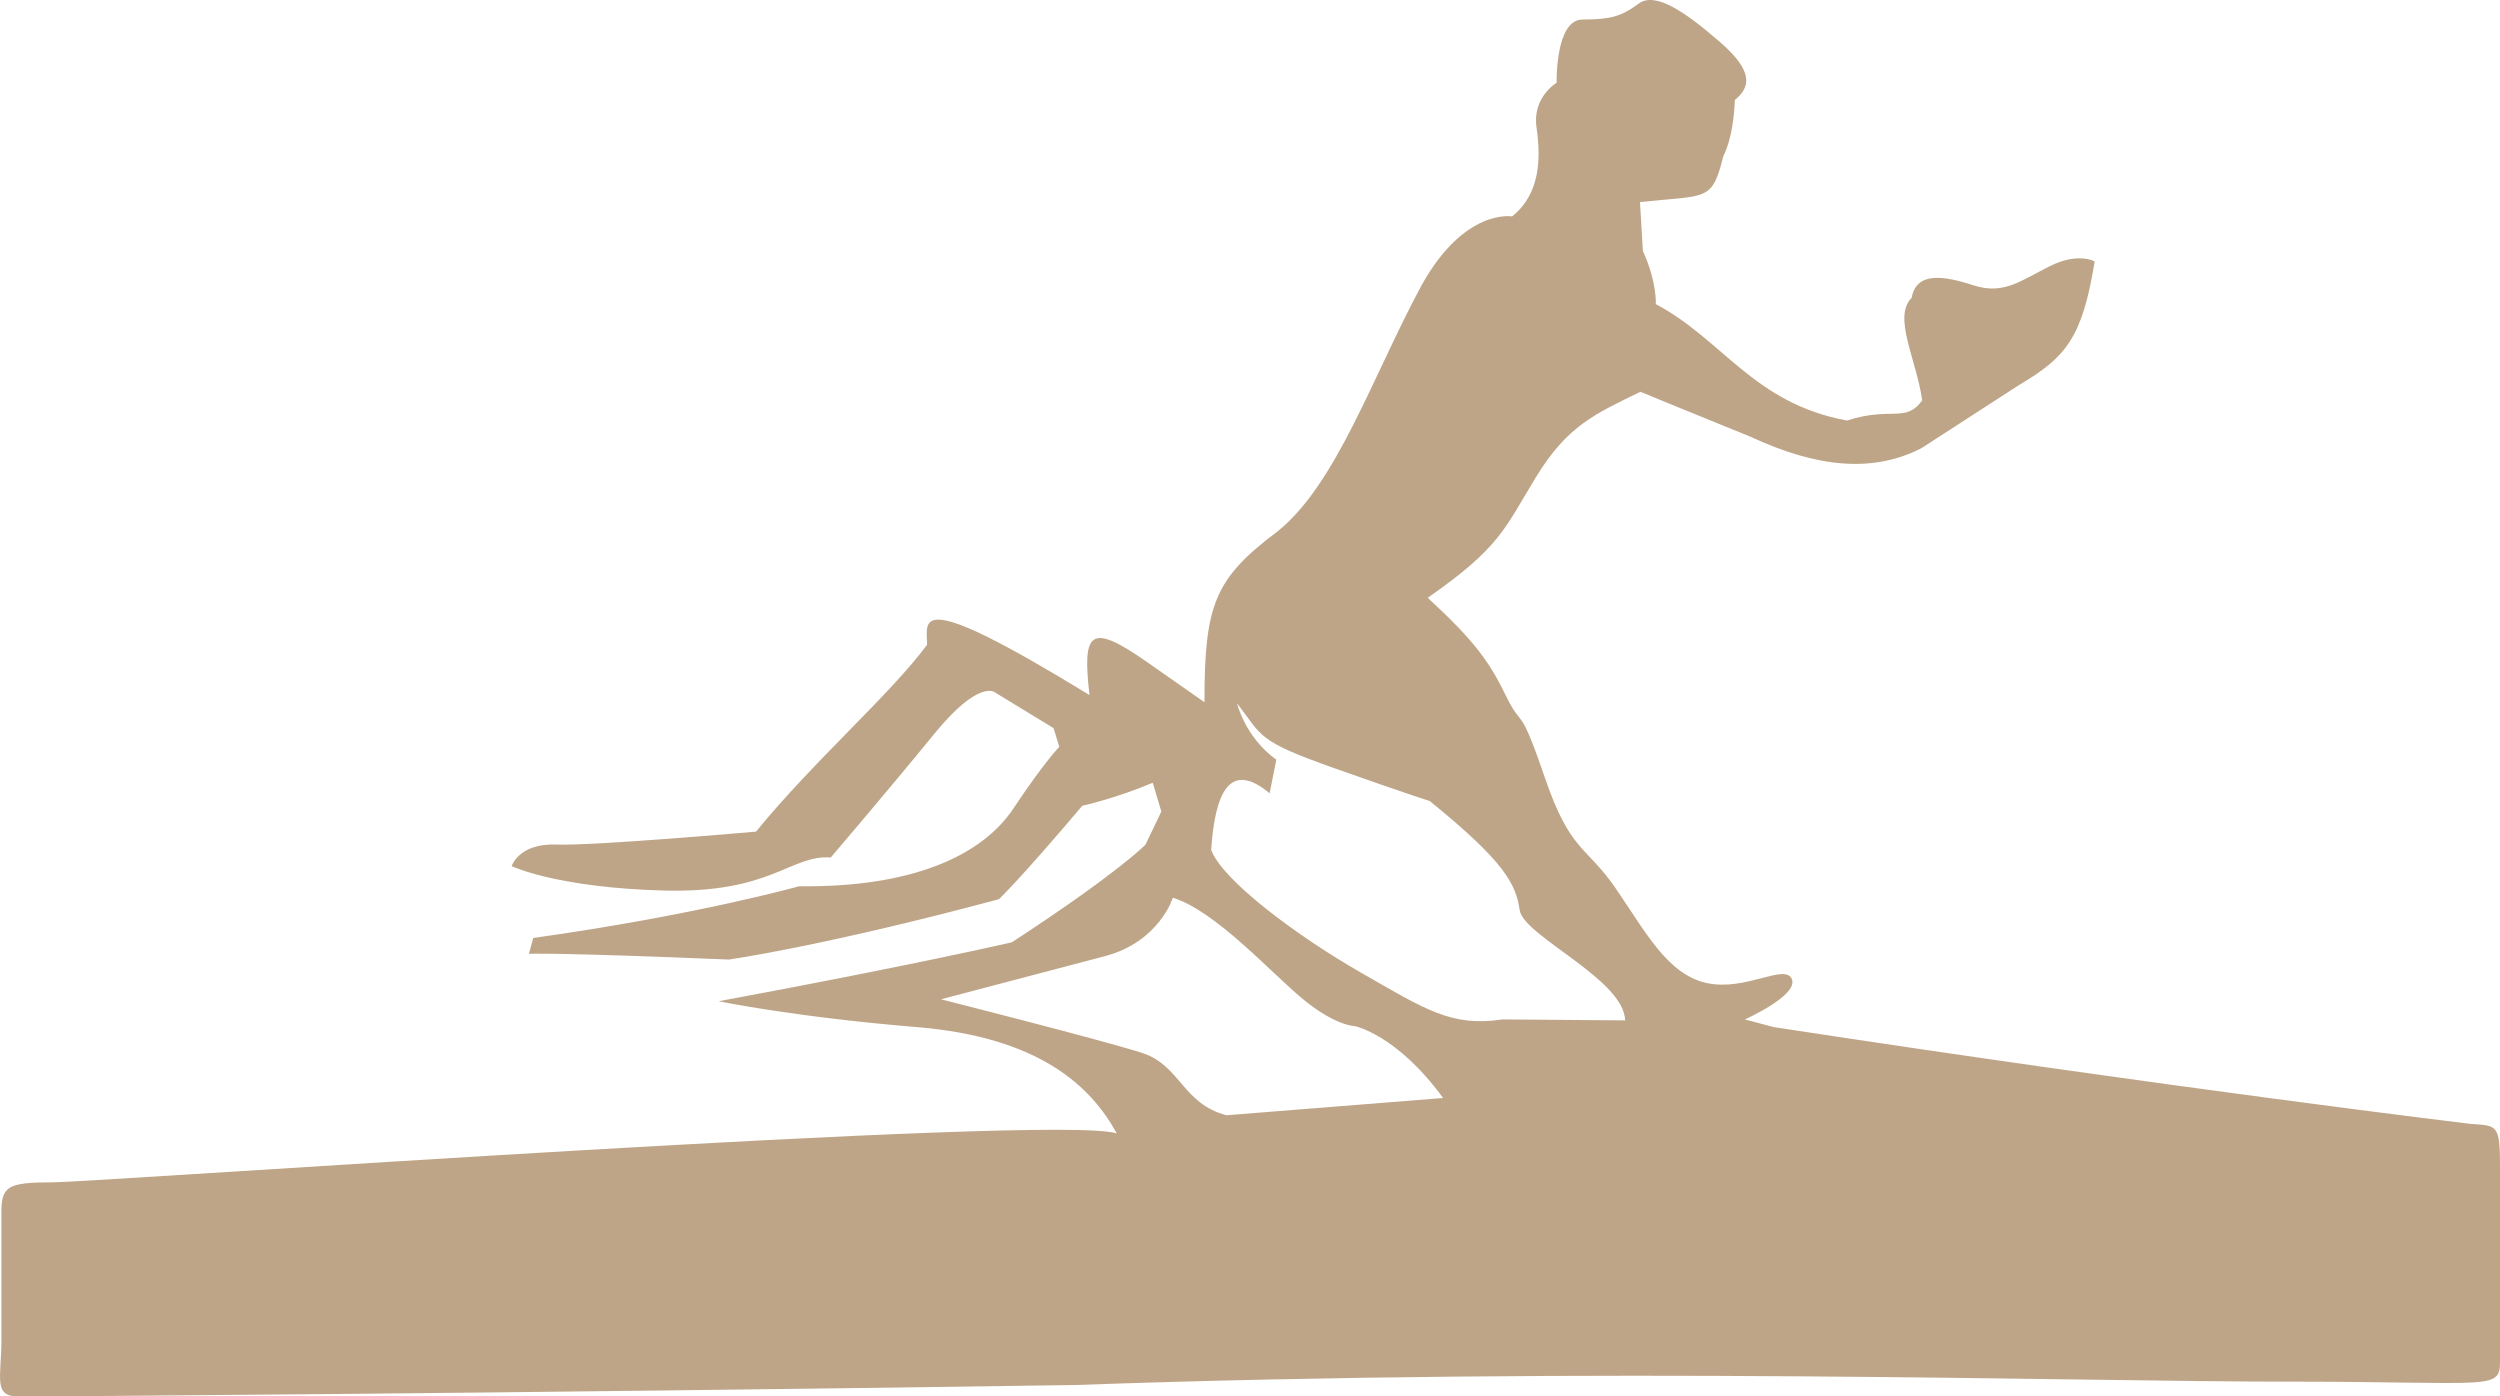
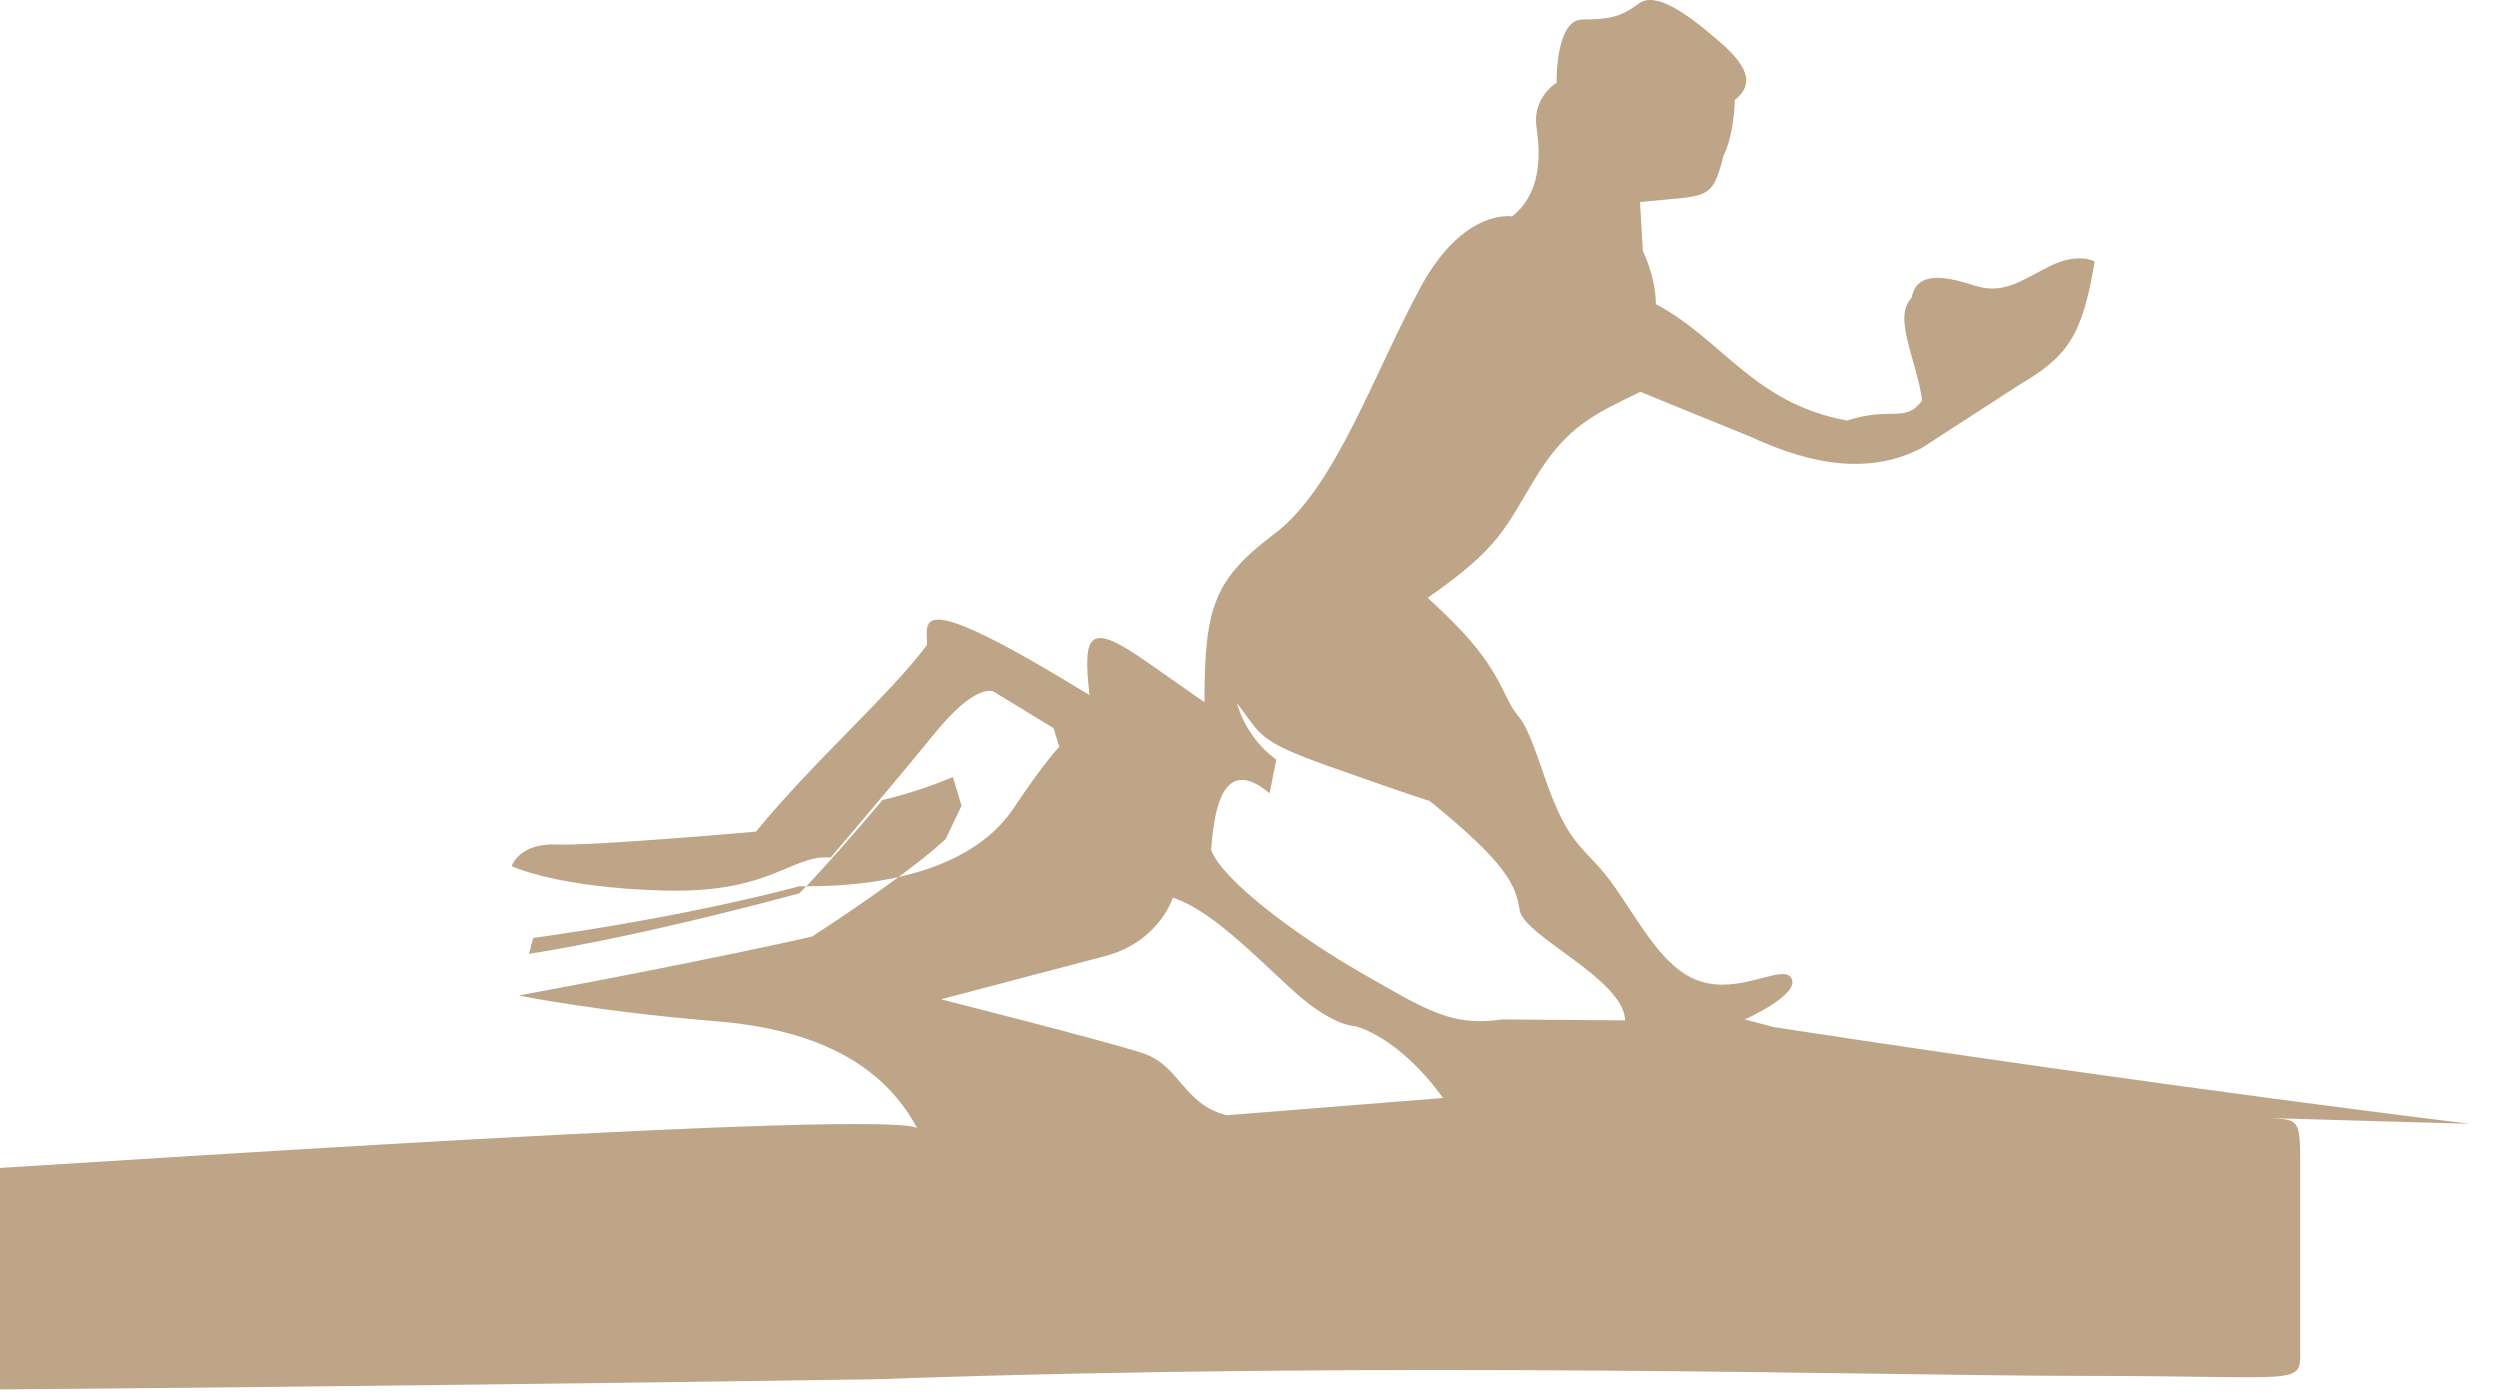
<svg xmlns="http://www.w3.org/2000/svg" viewBox="0 0 604.801 337.841">
-   <path fill="#BEA587" d="M597.612 271.884s-73.254-8.807-168.531-23.411l-6.954-1.855s12.982-5.795 11.361-9.736c-1.622-3.942-11.128 3.016-20.633.929-9.506-2.086-14.839-12.519-22.024-22.95-7.185-10.432-10.896-8.579-17.155-26.892s-5.33-11.358-9.271-19.473c-3.941-8.115-7.419-13.214-19.008-23.876 17.62-12.287 18.543-16.691 26.193-29.209 7.649-12.518 14.373-15.3 25.27-20.633 0 0 7.186 3.013 26.658 10.896 15.996 7.419 29.443 8.81 41.266 2.782l23.646-15.3c11.361-6.724 15.3-11.358 18.313-29.905 0 0-3.941-2.317-10.896 1.16-6.954 3.477-11.127 6.955-18.313 4.637s-13.909-3.478-15.069 3.013c-4.637 4.637 1.16 14.835 2.552 24.806-4.057 5.563-7.42 1.391-18.199 4.868-22.603-4.173-29.904-19.473-46.247-28.166 0 0 .348-5.216-3.13-12.866l-.695-11.822c16.343-1.739 17.386 0 20.168-11.127 0 0 2.434-4.173 2.782-13.562 3.824-3.129 4.52-6.955-3.478-13.909-7.998-6.955-15.647-12.518-19.82-9.388-4.173 3.129-6.955 3.825-13.562 3.825-6.607 0-6.26 15.3-6.26 15.3s-5.911 3.477-4.867 10.779c1.043 7.302 1.043 15.996-5.912 21.559 0 0-11.475-2.086-21.906 16.691-11.823 21.907-20.517 47.986-34.773 59.461-15.3 11.475-17.734 17.734-17.734 41.379l-13.909-9.736c-13.909-9.736-15.648-7.302-13.909 7.998-43.118-26.427-39.293-18.082-39.293-12.17-8.693 11.823-27.47 28.166-41.379 45.205 0 0-39.293 3.477-48.334 3.129s-10.78 5.216-10.78 5.216 10.78 5.216 36.859 5.912c26.08.695 30.6-8.693 40.336-7.998 0 0 14.257-16.69 25.036-29.905 10.78-13.213 14.604-10.083 14.604-10.083l14.257 8.693 1.391 4.521s-3.478 3.477-11.127 14.951c-7.65 11.476-24.688 19.125-51.812 18.777 0 0-24.688 6.955-64.33 12.519l-1.043 3.825s6.607-.348 48.334 1.391c0 0 22.603-3.13 65.373-14.604 0 0 4.868-4.521 20.168-22.603 0 0 7.998-1.738 17.039-5.563l2.086 6.955-3.825 7.997s-6.259 6.607-32.338 23.646c0 0-23.993 5.563-70.937 14.257 0 0 18.43 3.825 47.986 6.26 29.557 2.434 42.075 14.257 48.334 25.731-13.561-4.868-246.886 11.822-257.666 11.822-10.78 0-12.17 1.044-12.17 7.303v30.947c0 9.041-2.086 13.562 4.172 13.562 6.259 0 113.707-.695 255.58-2.781 126.921-4.521 242.249-.813 293.021-.813 50.771 0 51.694 2.317 51.694-5.333v-46.596c-.001-10.437-.697-9.972-7.19-10.437zm-300.898-2.083c-10.663-2.782-11.127-12.057-20.399-15.069-9.272-3.013-48.682-12.979-48.682-12.979l39.641-10.433c13.213-3.477 16.46-14.143 16.46-14.143 10.432 3.246 23.648 18.085 31.529 24.575 7.881 6.489 12.518 6.489 12.518 6.489s10.198 2.087 21.326 17.387l-52.393 4.173zm66.764-23.182c-12.287 1.854-18.543-2.319-34.308-11.36s-33.616-22.482-36.164-29.671c.926-13.679 4.403-21.793 14.14-13.679l1.621-8.114c-7.649-5.563-9.505-13.675-9.505-13.675 6.259 8.112 4.637 9.038 23.646 15.762 19.008 6.723 22.949 7.883 22.949 7.883 18.313 14.836 20.864 20.169 21.79 26.428.927 6.259 25.271 16.69 25.501 26.658l-29.67-.232z" />
+   <path fill="#BEA587" d="M597.612 271.884s-73.254-8.807-168.531-23.411l-6.954-1.855s12.982-5.795 11.361-9.736c-1.622-3.942-11.128 3.016-20.633.929-9.506-2.086-14.839-12.519-22.024-22.95-7.185-10.432-10.896-8.579-17.155-26.892s-5.33-11.358-9.271-19.473c-3.941-8.115-7.419-13.214-19.008-23.876 17.62-12.287 18.543-16.691 26.193-29.209 7.649-12.518 14.373-15.3 25.27-20.633 0 0 7.186 3.013 26.658 10.896 15.996 7.419 29.443 8.81 41.266 2.782l23.646-15.3c11.361-6.724 15.3-11.358 18.313-29.905 0 0-3.941-2.317-10.896 1.16-6.954 3.477-11.127 6.955-18.313 4.637s-13.909-3.478-15.069 3.013c-4.637 4.637 1.16 14.835 2.552 24.806-4.057 5.563-7.42 1.391-18.199 4.868-22.603-4.173-29.904-19.473-46.247-28.166 0 0 .348-5.216-3.13-12.866l-.695-11.822c16.343-1.739 17.386 0 20.168-11.127 0 0 2.434-4.173 2.782-13.562 3.824-3.129 4.52-6.955-3.478-13.909-7.998-6.955-15.647-12.518-19.82-9.388-4.173 3.129-6.955 3.825-13.562 3.825-6.607 0-6.26 15.3-6.26 15.3s-5.911 3.477-4.867 10.779c1.043 7.302 1.043 15.996-5.912 21.559 0 0-11.475-2.086-21.906 16.691-11.823 21.907-20.517 47.986-34.773 59.461-15.3 11.475-17.734 17.734-17.734 41.379l-13.909-9.736c-13.909-9.736-15.648-7.302-13.909 7.998-43.118-26.427-39.293-18.082-39.293-12.17-8.693 11.823-27.47 28.166-41.379 45.205 0 0-39.293 3.477-48.334 3.129s-10.78 5.216-10.78 5.216 10.78 5.216 36.859 5.912c26.08.695 30.6-8.693 40.336-7.998 0 0 14.257-16.69 25.036-29.905 10.78-13.213 14.604-10.083 14.604-10.083l14.257 8.693 1.391 4.521s-3.478 3.477-11.127 14.951c-7.65 11.476-24.688 19.125-51.812 18.777 0 0-24.688 6.955-64.33 12.519l-1.043 3.825c0 0 22.603-3.13 65.373-14.604 0 0 4.868-4.521 20.168-22.603 0 0 7.998-1.738 17.039-5.563l2.086 6.955-3.825 7.997s-6.259 6.607-32.338 23.646c0 0-23.993 5.563-70.937 14.257 0 0 18.43 3.825 47.986 6.26 29.557 2.434 42.075 14.257 48.334 25.731-13.561-4.868-246.886 11.822-257.666 11.822-10.78 0-12.17 1.044-12.17 7.303v30.947c0 9.041-2.086 13.562 4.172 13.562 6.259 0 113.707-.695 255.58-2.781 126.921-4.521 242.249-.813 293.021-.813 50.771 0 51.694 2.317 51.694-5.333v-46.596c-.001-10.437-.697-9.972-7.19-10.437zm-300.898-2.083c-10.663-2.782-11.127-12.057-20.399-15.069-9.272-3.013-48.682-12.979-48.682-12.979l39.641-10.433c13.213-3.477 16.46-14.143 16.46-14.143 10.432 3.246 23.648 18.085 31.529 24.575 7.881 6.489 12.518 6.489 12.518 6.489s10.198 2.087 21.326 17.387l-52.393 4.173zm66.764-23.182c-12.287 1.854-18.543-2.319-34.308-11.36s-33.616-22.482-36.164-29.671c.926-13.679 4.403-21.793 14.14-13.679l1.621-8.114c-7.649-5.563-9.505-13.675-9.505-13.675 6.259 8.112 4.637 9.038 23.646 15.762 19.008 6.723 22.949 7.883 22.949 7.883 18.313 14.836 20.864 20.169 21.79 26.428.927 6.259 25.271 16.69 25.501 26.658l-29.67-.232z" />
</svg>